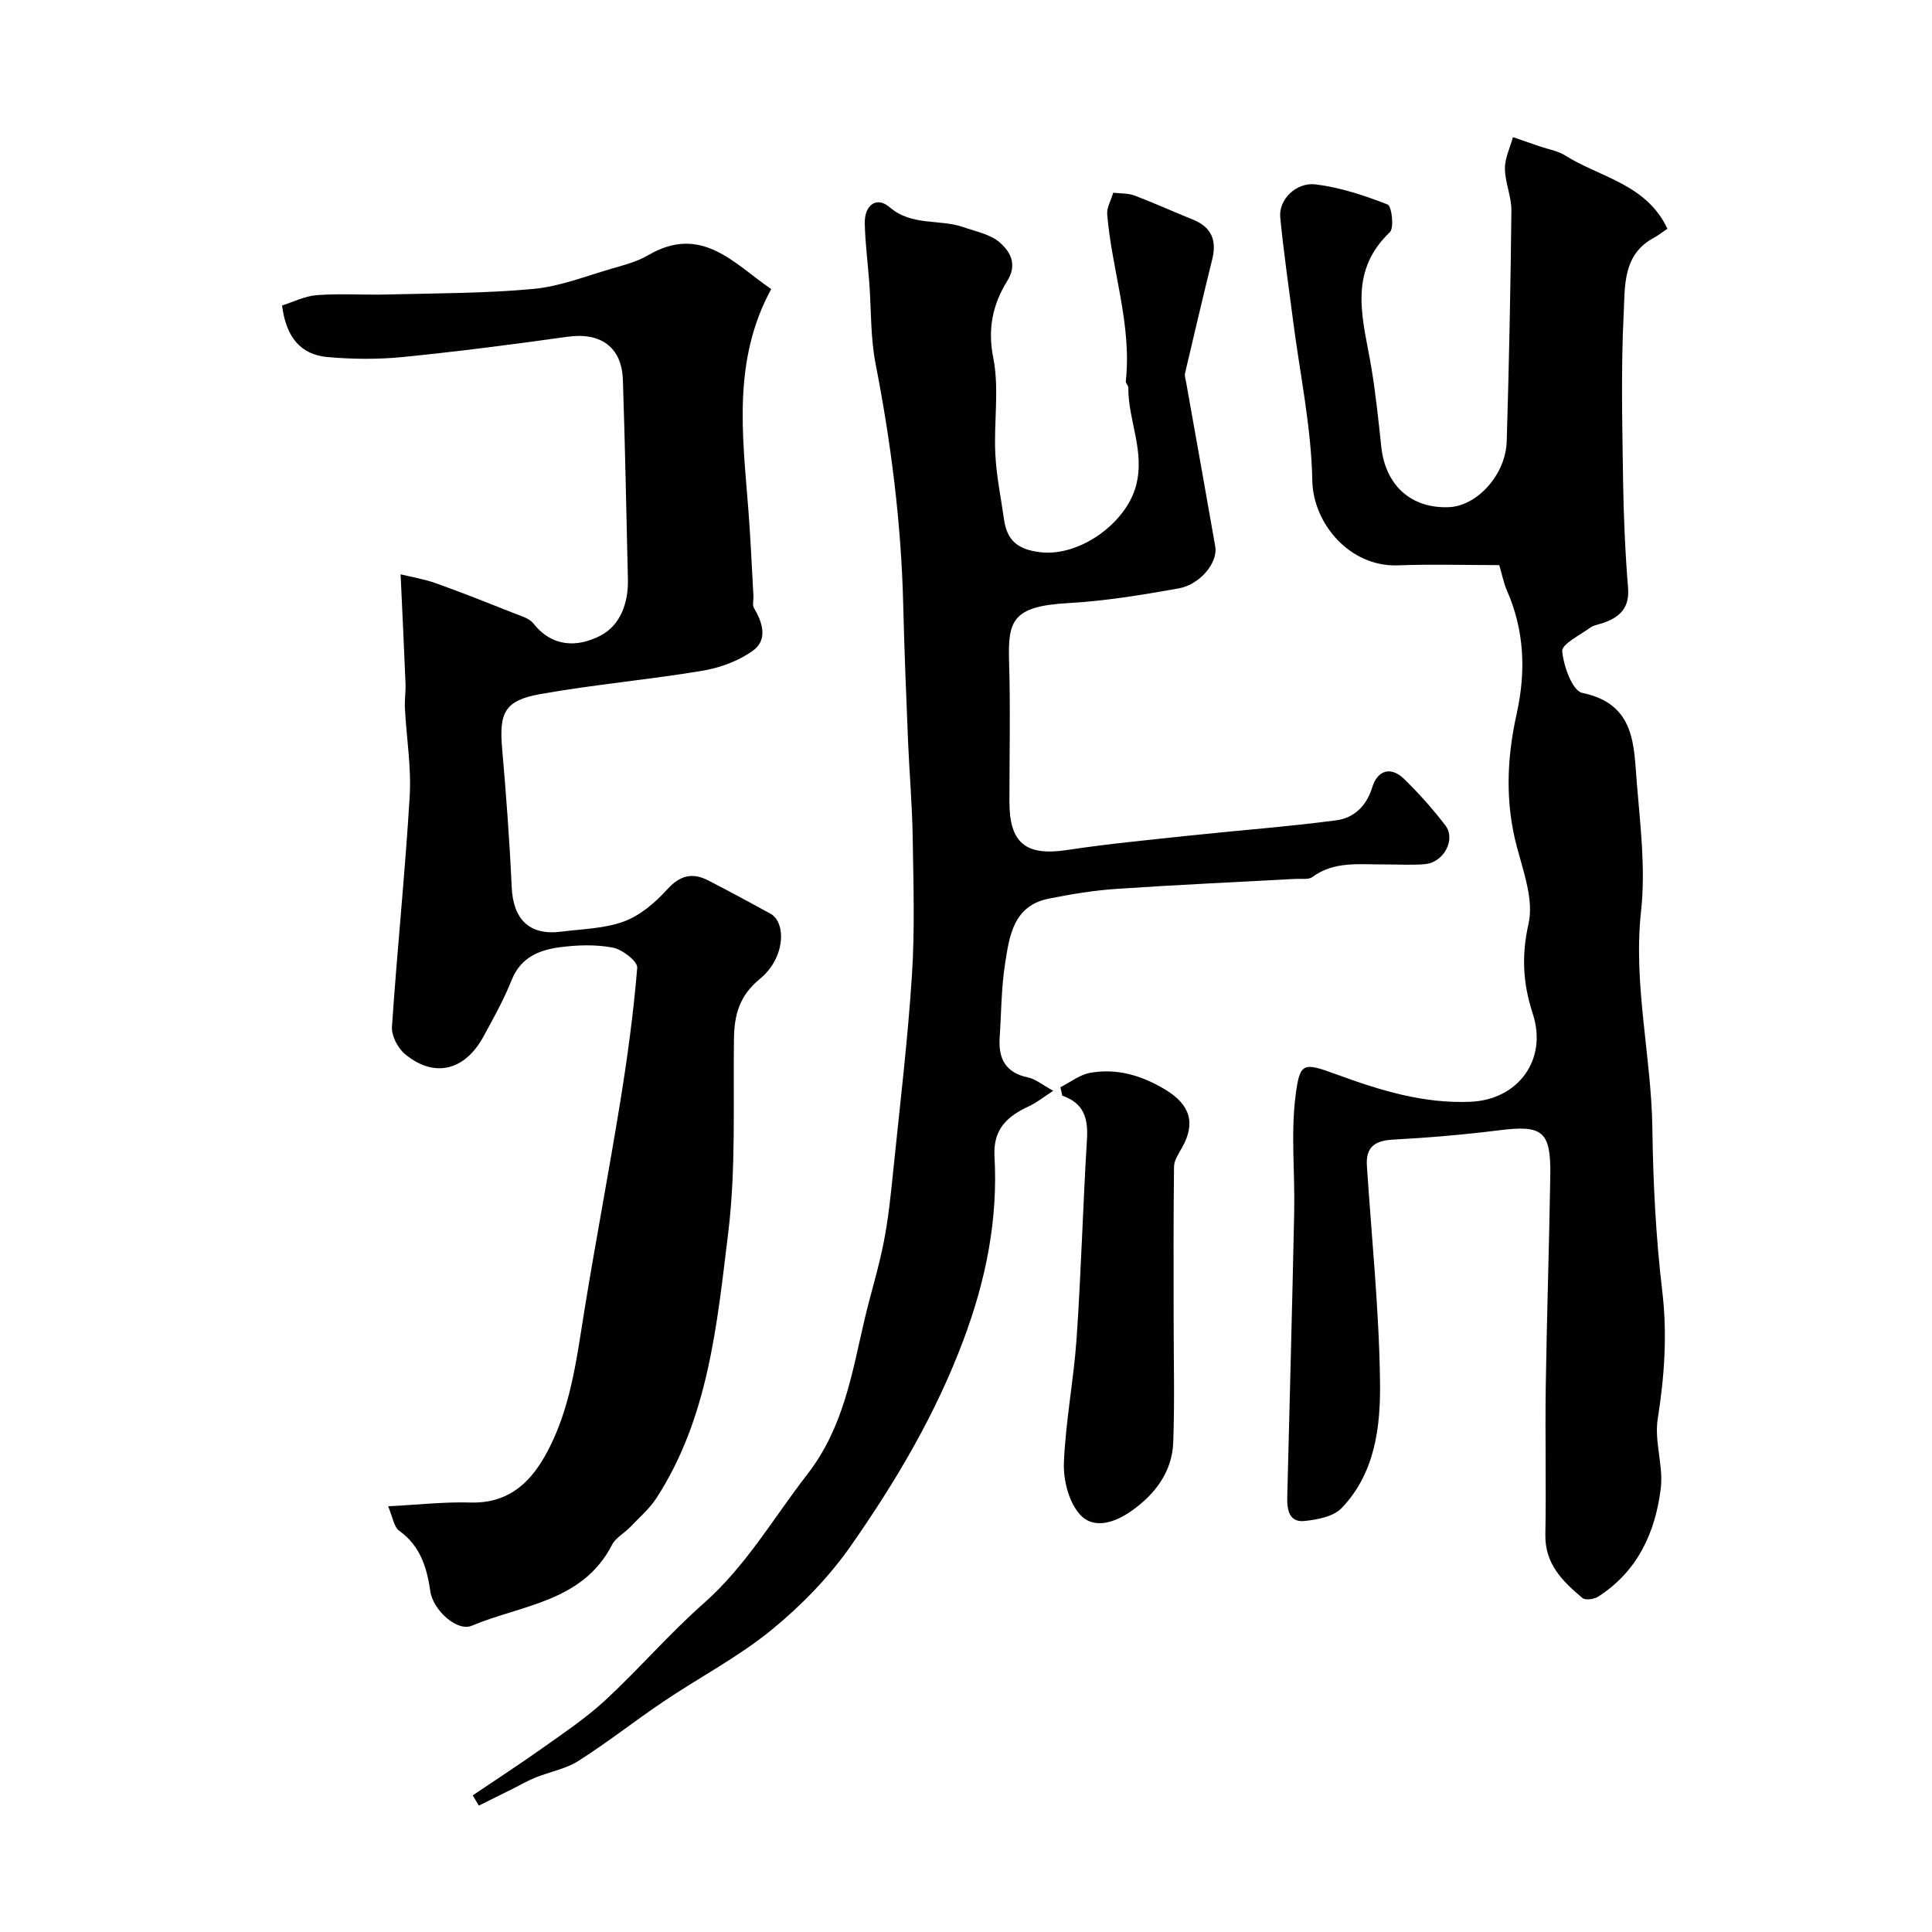
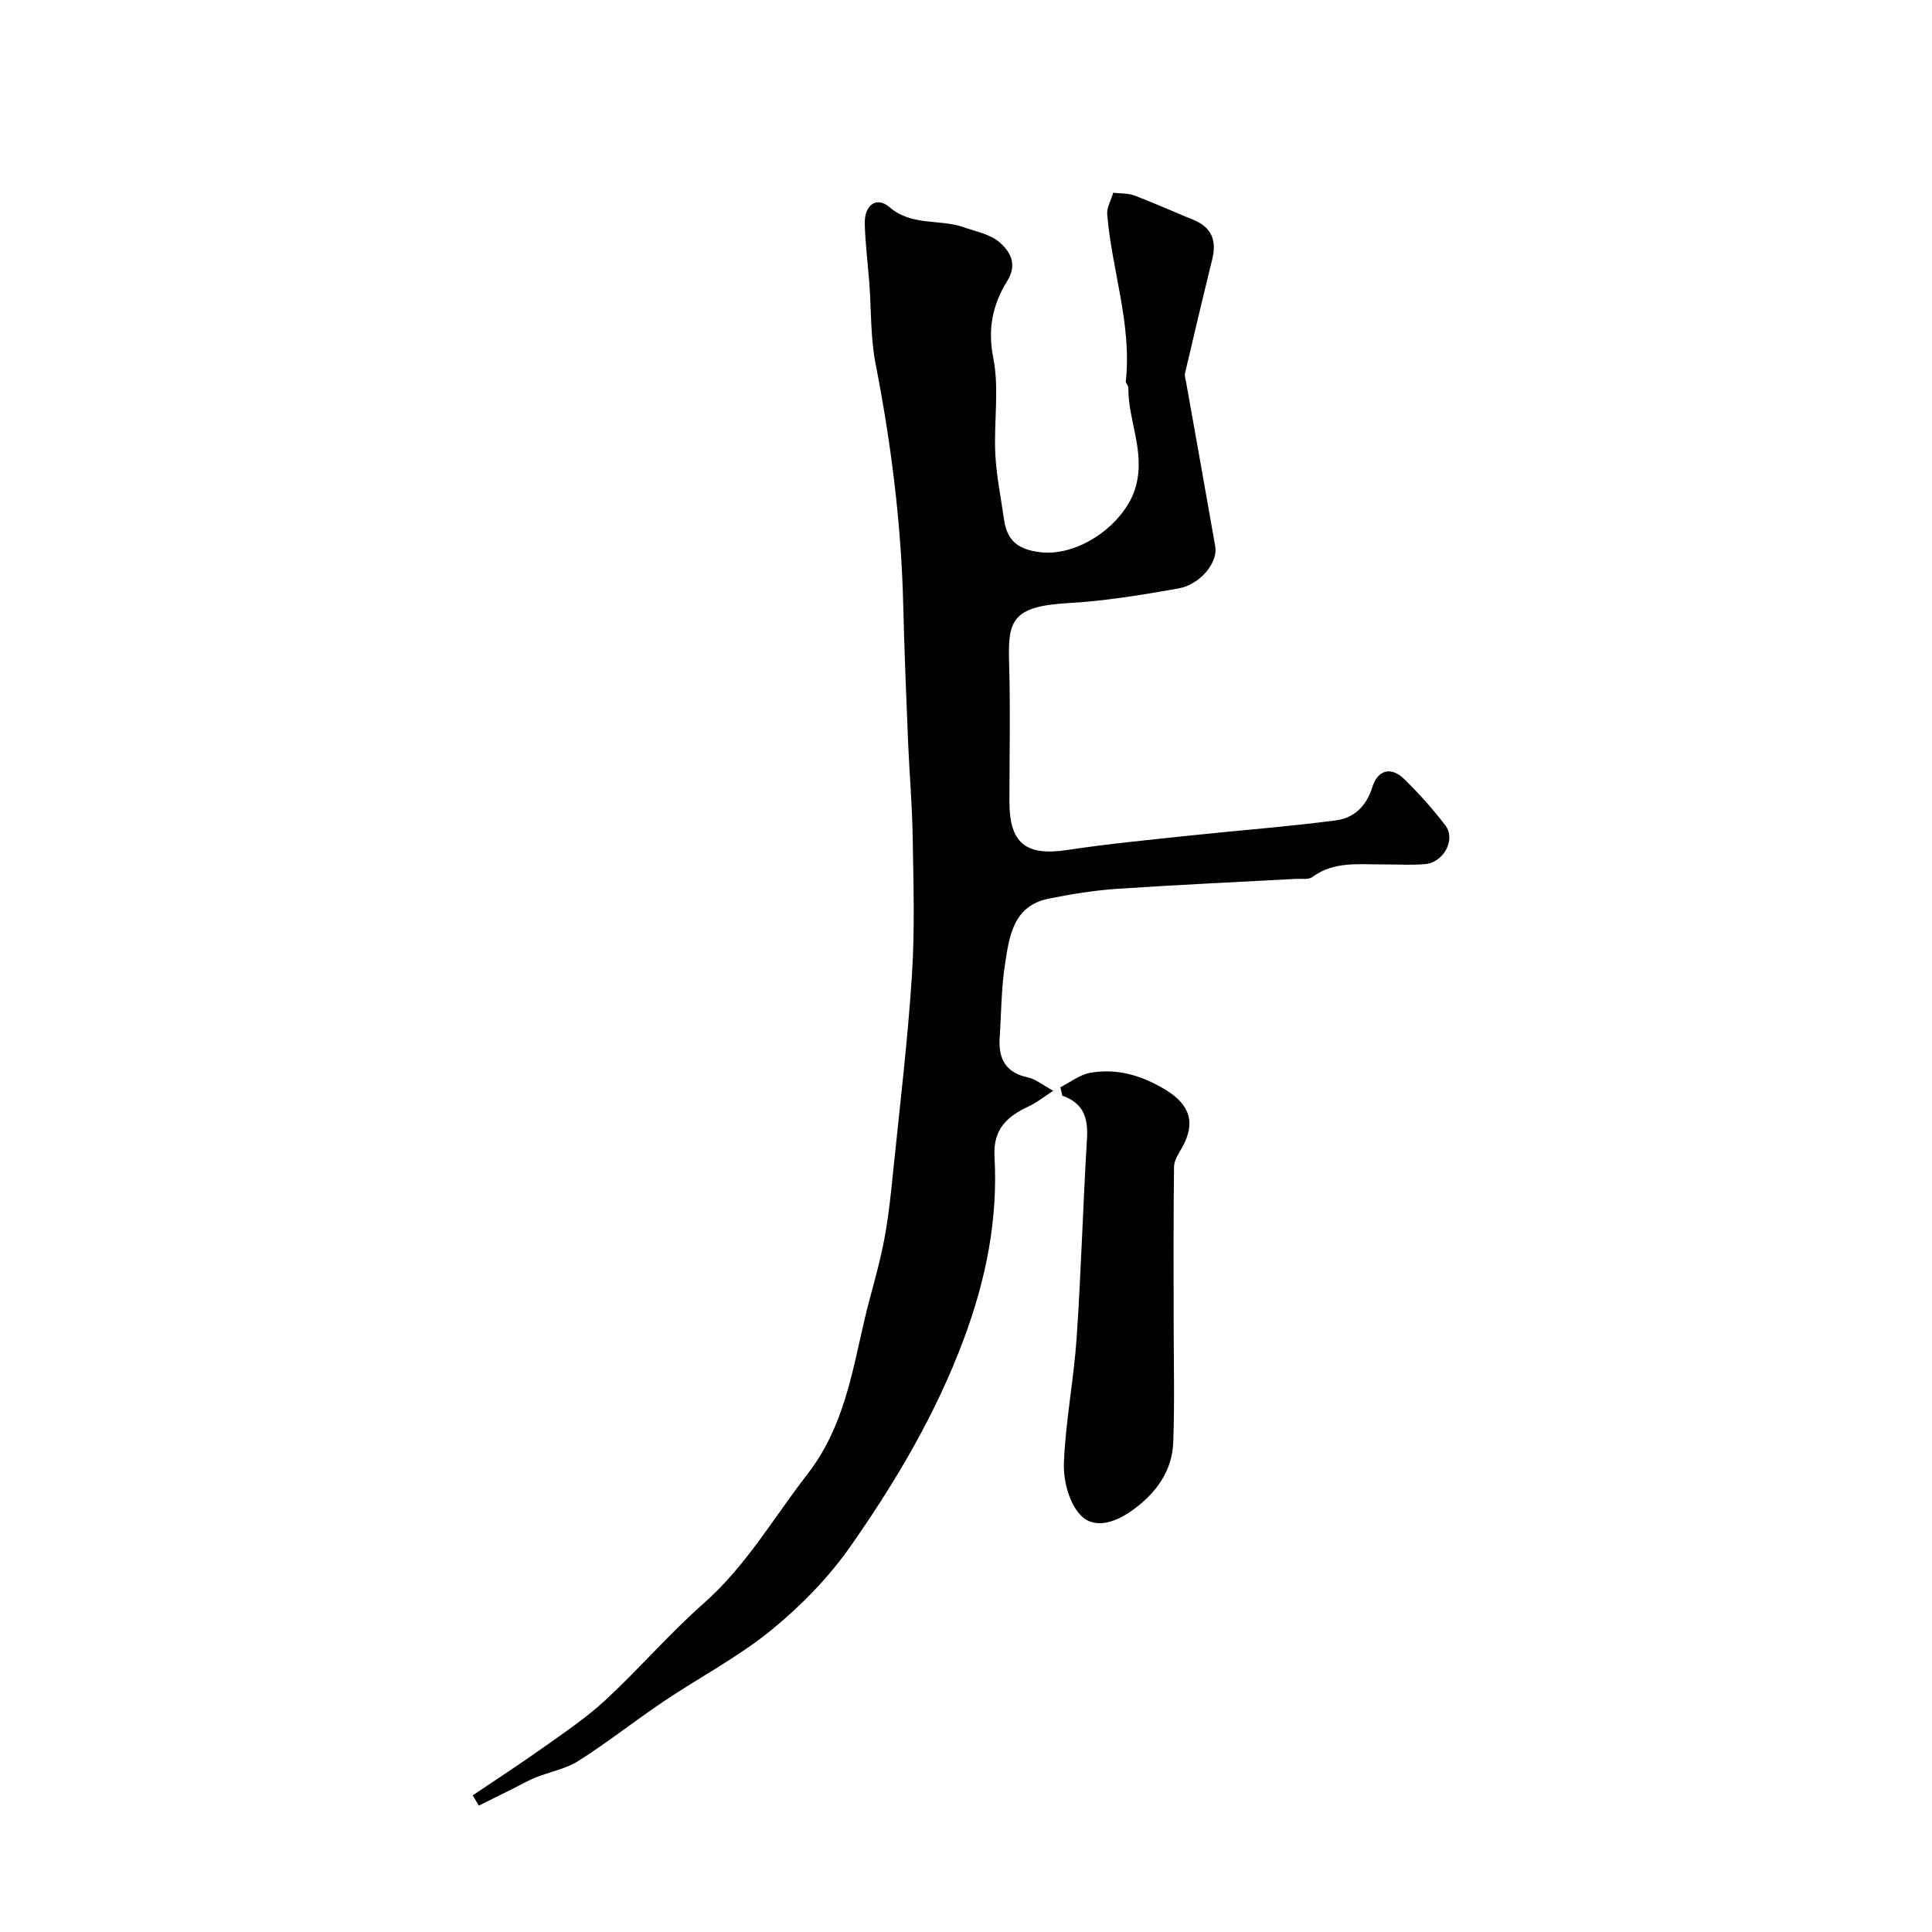
<svg xmlns="http://www.w3.org/2000/svg" enable-background="new 0 0 400 400" viewBox="0 0 400 400">
  <g fill="#010100">
-     <path d="m310.4 117c-7.03 0-14.02-.21-21 .05-9.97.36-17.54-8.7-17.7-17.52-.2-11.06-2.56-22.08-3.98-33.12-.92-7.14-1.97-14.26-2.66-21.42-.35-3.63 3.25-7.33 7.39-6.81 5.07.64 10.08 2.3 14.86 4.17.83.33 1.37 4.84.44 5.73-9.01 8.56-5.37 18.52-3.77 28.36.87 5.32 1.43 10.7 2 16.07.86 8.01 6.23 12.84 14.05 12.49 5.8-.26 11.71-6.71 11.92-13.63.48-15.93.8-31.86.97-47.79.03-2.88-1.32-5.78-1.34-8.67-.02-2.17 1.07-4.35 1.66-6.52 1.85.64 3.71 1.28 5.56 1.92 1.75.6 3.69.9 5.22 1.86 7.26 4.57 16.86 5.92 21.2 15.19-1.04.7-1.91 1.39-2.87 1.91-6.43 3.47-5.9 10.04-6.18 15.63-.58 11.47-.29 22.99-.13 34.49.11 7.44.43 14.89 1.03 22.3.34 4.16-1.68 6.08-5.14 7.28-.92.32-1.98.46-2.73 1.01-2.11 1.53-5.89 3.39-5.76 4.84.27 3.09 2.13 8.21 4.13 8.63 11.11 2.29 10.67 10.94 11.33 18.84.73 8.73 1.81 17.64.87 26.27-1.68 15.3 2.15 30.13 2.34 45.23.15 11.21.73 22.47 2.05 33.59 1.06 8.96.44 17.6-.95 26.43-.73 4.61 1.2 9.62.64 14.29-1.11 9.15-4.79 17.24-12.97 22.47-.84.54-2.64.79-3.25.28-4.08-3.42-7.79-7.03-7.68-13.1.19-10.2-.07-20.4.08-30.6.22-14.6.71-29.2.94-43.81.14-9.15-1.62-10.45-10.49-9.34-7.33.92-14.72 1.55-22.1 1.95-3.74.2-5.63 1.56-5.38 5.37.97 14.96 2.54 29.92 2.72 44.89.11 9.21-1.02 18.83-7.97 26.04-1.68 1.74-4.95 2.36-7.58 2.65-3.26.37-3.72-2.27-3.66-4.88.49-19.72 1.03-39.45 1.44-59.17.17-8.03-.73-16.16.29-24.06.89-6.9 1.55-6.88 8.54-4.32 8.97 3.28 17.91 6.05 27.67 5.64 9.82-.41 16.02-8.67 12.89-18.24-2.03-6.2-2.37-12.02-.87-18.64 1.09-4.84-1-10.59-2.38-15.75-2.49-9.27-2.14-18.42-.09-27.65 1.94-8.73 1.65-17.26-2.01-25.57-.69-1.61-1.02-3.36-1.59-5.26z" />
-     <path d="m80.35 311.86c6.24-.32 11.64-.94 17.03-.78 7.44.23 12.04-3.64 15.41-9.57 5.36-9.44 6.55-20.03 8.25-30.49 2.33-14.33 5.06-28.6 7.38-42.93 1.49-9.2 2.75-18.45 3.51-27.73.11-1.31-3.07-3.78-5.02-4.16-3.53-.68-7.34-.56-10.95-.09-4.28.56-8.13 2.07-10.01 6.76-1.64 4.09-3.79 7.98-5.92 11.85-3.88 7.03-10.21 8.49-16.2 3.5-1.48-1.23-2.8-3.78-2.68-5.63 1.07-15.92 2.72-31.79 3.67-47.71.36-6.05-.67-12.17-.99-18.26-.09-1.69.19-3.39.13-5.08-.29-7.22-.65-14.44-1.02-22.63 2.06.51 4.77.95 7.32 1.85 5.5 1.96 10.93 4.13 16.36 6.28 1.35.53 3 1 3.82 2.04 3.92 4.98 9.14 4.94 13.8 2.56 4.21-2.15 5.88-6.81 5.76-11.72-.32-13.77-.58-27.54-1.04-41.3-.23-6.79-4.64-9.86-11.45-8.9-11.35 1.6-22.73 3.06-34.14 4.2-5.13.51-10.39.46-15.53.01-5.56-.48-8.62-4.09-9.44-10.68 2.2-.69 4.68-1.96 7.25-2.15 4.8-.36 9.66 0 14.49-.13 10.1-.26 20.24-.22 30.28-1.15 5.57-.52 11-2.7 16.46-4.27 2.48-.71 5.07-1.4 7.27-2.69 11.1-6.51 17.82 1.72 25.52 6.99-8.08 14.84-5.91 30.35-4.72 45.78.45 5.92.71 11.86 1.04 17.79.05.83-.27 1.85.11 2.47 1.84 3.06 2.87 6.6-.21 8.82-2.98 2.15-6.84 3.56-10.51 4.17-11.13 1.86-22.4 2.84-33.5 4.82-7.44 1.33-8.57 3.84-7.91 11.37.83 9.52 1.54 19.05 1.97 28.6.31 6.72 3.7 10.07 10.25 9.22 4.36-.56 8.95-.62 12.99-2.11 3.35-1.24 6.46-3.88 8.91-6.59 2.65-2.94 5.21-3.62 8.53-1.91 4.33 2.22 8.61 4.54 12.88 6.88 3.32 1.82 3.12 9.17-2.15 13.49-4.26 3.49-5.32 7.41-5.39 12.41-.19 13.43.43 26.99-1.2 40.27-2.32 18.86-4.06 38.15-14.83 54.8-1.46 2.25-3.59 4.08-5.47 6.05-1.21 1.26-2.99 2.18-3.74 3.65-6.1 11.87-18.72 12.42-29.08 16.77-2.94 1.24-7.96-3.15-8.54-7.12-.73-4.99-2.07-9.39-6.44-12.55-1.11-.78-1.33-2.79-2.31-5.07z" />
    <path d="m218.07 225.83c-2.17 1.41-3.48 2.48-4.97 3.17-4.47 2.08-7.52 4.67-7.2 10.42.74 13.07-1.77 25.56-6.4 37.94-5.76 15.41-14.01 29.33-23.3 42.63-4.54 6.51-10.31 12.44-16.47 17.47-6.87 5.61-14.89 9.8-22.28 14.77-5.96 4.01-11.61 8.48-17.66 12.33-2.64 1.68-5.96 2.27-8.92 3.46-1.63.66-3.17 1.56-4.76 2.35-2.32 1.15-4.65 2.3-6.97 3.46-.42-.71-.85-1.41-1.27-2.12 4.9-3.31 9.87-6.53 14.69-9.96 4.4-3.13 8.92-6.17 12.86-9.83 6.95-6.46 13.19-13.71 20.3-19.99 8.76-7.74 14.46-17.71 21.47-26.75 7.48-9.66 9.2-20.86 11.81-32 1.26-5.37 2.93-10.65 3.98-16.06.97-4.96 1.48-10.03 1.99-15.07 1.37-13.39 2.98-26.78 3.84-40.21.61-9.5.3-19.07.15-28.6-.1-6.6-.69-13.2-.96-19.8-.39-9.43-.77-18.87-1-28.3-.41-16.78-2.5-33.34-5.72-49.81-1.07-5.46-.88-11.16-1.3-16.75-.31-4.1-.84-8.2-.94-12.3-.09-3.84 2.44-5.69 5.13-3.39 4.64 3.98 10.3 2.41 15.26 4.13 2.6.91 5.61 1.47 7.56 3.18 2.1 1.85 3.74 4.44 1.55 7.97-2.96 4.77-4.11 9.8-2.9 15.89 1.28 6.42.1 13.29.43 19.94.22 4.54 1.17 9.04 1.8 13.55.61 4.36 2.88 6.23 7.5 6.78 8.14.97 17.76-6.01 19.82-13.73 1.92-7.22-1.64-13.53-1.58-20.32 0-.46-.56-.94-.52-1.37 1.27-11.82-2.92-23.02-3.86-34.58-.11-1.33.75-2.74 1.25-4.43 1.58.19 3.12.09 4.43.59 4.07 1.54 8.04 3.35 12.08 4.98 3.82 1.54 4.96 4.26 4 8.17-1.94 7.86-3.79 15.74-5.64 23.63-.13.55.11 1.2.21 1.79 2.02 11.37 4.07 22.74 6.05 34.11.57 3.29-3.12 7.87-7.65 8.67-7.56 1.34-15.19 2.6-22.84 3.03-11.61.64-12.45 3.72-12.2 12.13.29 9.66.07 19.33.07 29 0 8.61 3.44 11.27 11.91 9.99 8.41-1.28 16.9-2.08 25.37-2.99 10.12-1.08 20.28-1.83 30.37-3.16 3.63-.48 6.27-2.91 7.46-6.81 1.12-3.67 3.92-4.38 6.63-1.73 3.06 2.99 5.94 6.21 8.53 9.61 2.21 2.9-.36 7.66-4.23 8-2.81.25-5.66.04-8.5.06-5.08.04-10.27-.74-14.83 2.61-.8.59-2.25.32-3.4.38-12.37.68-24.74 1.23-37.1 2.07-4.72.32-9.43 1.09-14.08 2.03-7.34 1.47-8.15 7.77-9.04 13.53-.78 5.03-.77 10.18-1.11 15.28-.29 4.36 1.27 7.27 5.91 8.21 1.51.33 2.83 1.47 5.19 2.75z" />
    <path d="m219.53 225.11c2.06-1.04 4.03-2.62 6.21-3 5.54-.97 10.64.55 15.5 3.47 5.12 3.09 6.39 6.88 3.48 12.04-.7 1.24-1.63 2.6-1.65 3.92-.14 10.51-.08 21.01-.08 31.52 0 8.51.23 17.03-.08 25.53-.22 6.15-3.78 10.79-8.62 14.21-3.31 2.35-7.86 4.04-10.79.66-2.25-2.59-3.37-7.07-3.23-10.63.35-8.64 2.05-17.23 2.64-25.87.93-13.66 1.3-27.37 2.13-41.04.26-4.22-.52-7.5-5.1-9.06-.12-.59-.26-1.17-.41-1.75z" />
  </g>
</svg>